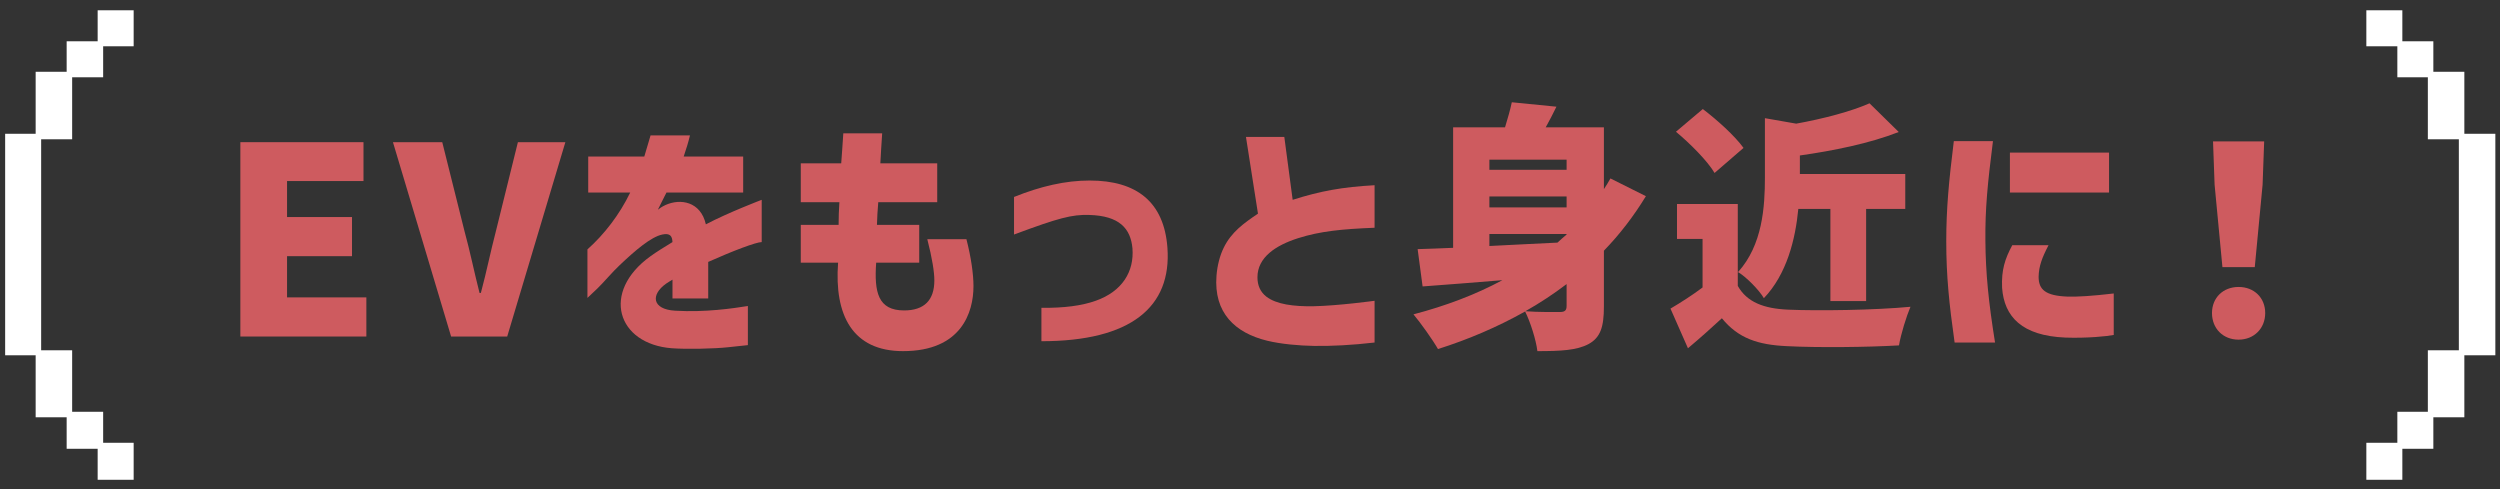
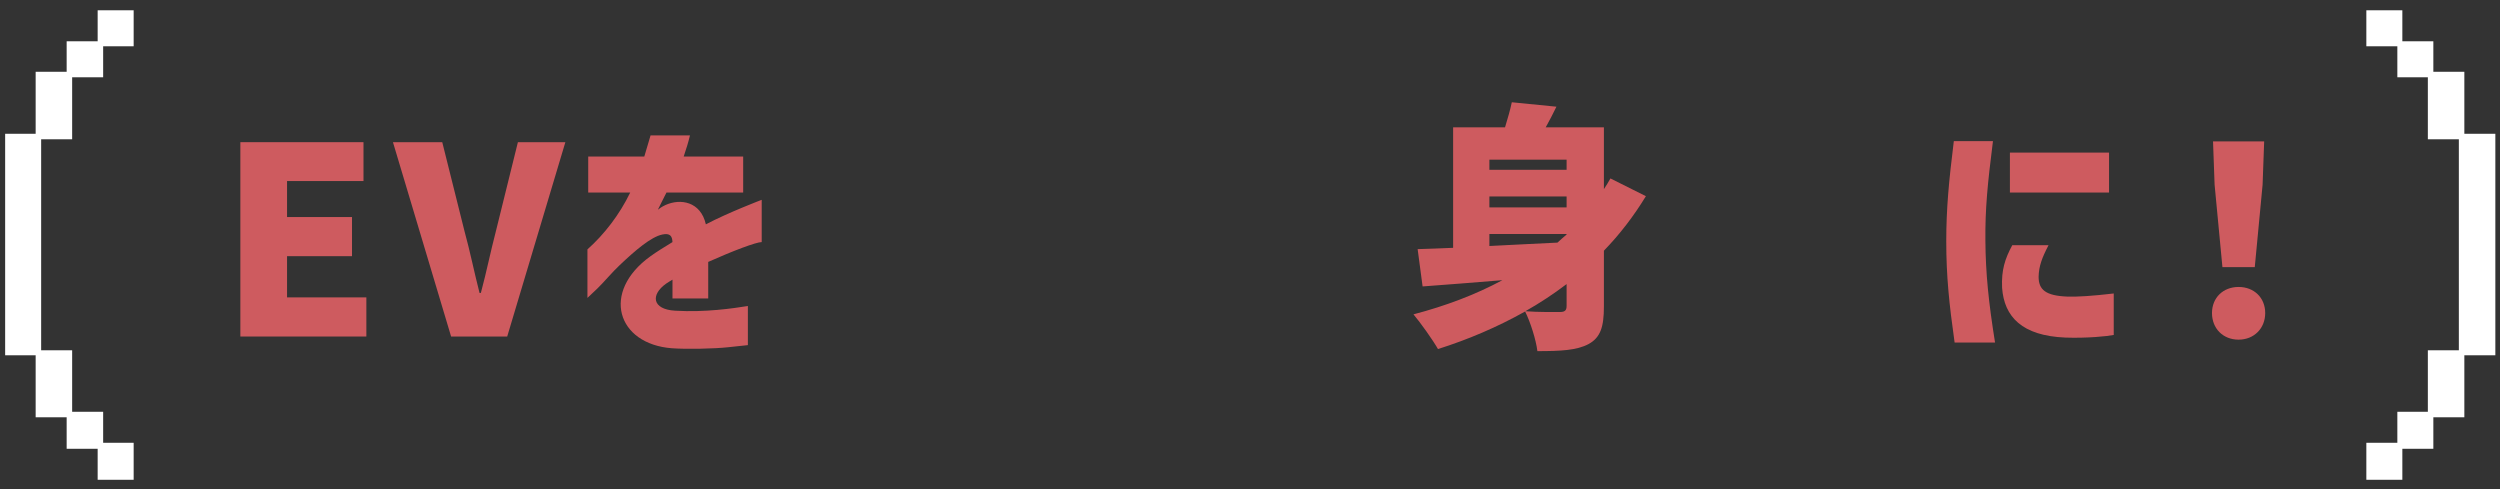
<svg xmlns="http://www.w3.org/2000/svg" width="230" height="45" viewBox="0 0 230 45" fill="none">
  <rect x="0" y="0" width="230" height="45" fill="#333333" stroke="none" />
  <path d="M22.113 13.08H33.441V16.656H26.409V19.968H32.385V23.568H26.409V27.36H33.705V30.96H22.113V13.08Z" fill="#CE5B5F" />
  <path d="M36.151 13.08H40.687L42.727 21.24C43.255 23.16 43.614 24.984 44.118 26.952H44.239C44.767 24.984 45.127 23.16 45.63 21.24L47.647 13.08H52.014L46.663 30.96H41.502L36.151 13.08Z" fill="#CE5B5F" />
  <path d="M61.82 32.04C56.756 31.656 55.268 26.856 59.852 23.568C60.38 23.184 61.196 22.68 61.868 22.272C61.844 21.696 61.628 21.432 60.932 21.576C59.9 21.792 58.46 23.016 56.972 24.432C56.396 24.96 55.532 25.992 54.956 26.544L54.044 27.408V22.944C55.58 21.576 56.996 19.752 57.98 17.712H54.116V14.4H59.276L59.852 12.456H63.476C63.332 13.08 63.14 13.68 62.9 14.4H68.372V17.712H61.316C60.836 18.672 60.668 18.984 60.524 19.296C60.644 19.2 60.86 19.032 61.22 18.864C62.588 18.24 64.46 18.528 64.94 20.64C66.98 19.56 70.076 18.384 70.076 18.384V22.272C69.572 22.272 67.46 23.064 65.156 24.096V27.456H61.868V25.728C61.676 25.848 61.46 25.968 61.292 26.088C59.828 27.12 59.996 28.464 62.108 28.584C64.868 28.752 67.46 28.368 68.804 28.152V31.752L67.004 31.944C65.708 32.088 63.164 32.136 61.82 32.04Z" fill="#CE5B5F" />
-   <path d="M83.08 32.304C78.424 32.304 76.744 28.992 77.104 24.168H73.672V20.688H77.152C77.152 20.016 77.176 19.296 77.224 18.6H73.672V15.024H77.392C77.464 14.184 77.512 13.272 77.584 12.264H81.16C81.088 13.272 81.04 14.184 80.992 15.024H86.224V18.6H80.8C80.728 19.392 80.704 19.992 80.68 20.688H84.568V24.168H80.608C80.416 26.88 80.776 28.56 83.176 28.56C85.048 28.56 85.96 27.6 85.96 25.8C85.96 25.032 85.768 23.784 85.312 22.008H88.912C89.344 23.688 89.56 25.224 89.56 26.328C89.56 28.728 88.456 32.304 83.08 32.304Z" fill="#CE5B5F" />
-   <path d="M95.81 28.32C97.874 28.344 99.53 28.128 100.802 27.672C103.25 26.808 104.354 24.984 104.186 22.848C104.018 21.024 102.986 19.848 100.202 19.776C98.618 19.728 97.418 20.04 93.29 21.576V18.12C95.738 17.136 98.018 16.608 100.25 16.608C104.594 16.608 107.09 18.6 107.402 22.776C107.81 28.248 104.042 31.392 95.81 31.392V28.32Z" fill="#CE5B5F" />
-   <path d="M120.893 31.824C119.501 31.8 117.845 31.656 116.573 31.344C113.621 30.624 111.653 28.776 111.917 25.368C111.989 24.432 112.229 23.496 112.589 22.776C113.285 21.36 114.413 20.544 115.733 19.656L114.629 12.6H118.157L118.925 18.384C121.493 17.568 123.485 17.208 126.461 17.04V20.952C123.485 21.072 121.469 21.264 119.429 21.912C117.389 22.56 115.685 23.664 115.685 25.512C115.685 26.256 115.949 26.856 116.501 27.288C117.437 28.008 119.021 28.2 120.821 28.176C123.149 28.128 126.461 27.672 126.461 27.672V31.512C124.397 31.752 122.501 31.848 120.893 31.824Z" fill="#CE5B5F" />
  <path d="M144.127 26.136C142.927 27.048 141.655 27.888 140.335 28.632C141.511 28.728 143.071 28.704 143.527 28.704C143.959 28.704 144.127 28.56 144.127 28.152V26.136ZM130.039 28.92C132.967 28.152 135.727 27.12 138.223 25.776C135.511 25.992 132.967 26.208 130.879 26.352L130.423 22.92C131.383 22.896 132.487 22.848 133.687 22.8V11.712H138.463C138.703 10.92 138.943 10.104 139.087 9.408L143.191 9.816C142.879 10.464 142.543 11.112 142.207 11.712H147.559V17.4C147.775 17.088 147.967 16.752 148.159 16.416L151.423 18.048C150.295 19.896 149.023 21.552 147.559 23.064V28.2C147.559 30.072 147.247 31.056 146.143 31.656C145.063 32.232 143.575 32.304 141.439 32.304C141.319 31.272 140.791 29.616 140.311 28.656C137.791 30.072 135.103 31.224 132.295 32.112C131.815 31.272 130.687 29.688 130.039 28.92ZM137.023 22.632C139.039 22.536 141.175 22.416 143.287 22.32C143.575 22.056 143.839 21.816 144.127 21.576V21.528H137.023V22.632ZM137.023 19.08H144.127V18.072H137.023V19.08ZM137.023 15.624H144.127V14.688H137.023V15.624Z" fill="#CE5B5F" />
-   <path d="M165.444 19.224C165.18 22.008 164.388 25.224 162.276 27.432C161.844 26.688 160.644 25.464 159.9 25.032C162.156 22.536 162.372 19.032 162.372 16.32V10.872L165.252 11.376C167.772 10.92 170.316 10.248 171.996 9.504L174.684 12.144C171.996 13.2 168.636 13.872 165.588 14.304V16.008H175.284V19.224H171.684V27.696H168.396V19.224H165.444ZM153.684 28.392C154.62 27.84 155.676 27.168 156.636 26.448V21.984H154.284V18.768H159.876V26.304C160.716 27.792 162.252 28.392 164.508 28.488C167.268 28.608 172.476 28.536 175.764 28.224C175.404 29.064 174.876 30.744 174.708 31.776C171.828 31.944 167.268 31.992 164.436 31.848C161.724 31.728 159.924 31.128 158.412 29.28C157.476 30.144 156.516 31.008 155.292 32.04L153.684 28.392ZM154.188 12.12L156.66 10.032C157.956 11.016 159.612 12.504 160.404 13.608L157.74 15.912C157.092 14.808 155.484 13.2 154.188 12.12Z" fill="#CE5B5F" />
  <path d="M190 31.056C186.04 30.888 184.384 29.16 184.192 26.472C184.12 24.84 184.456 23.808 185.128 22.56H188.464C187.864 23.712 187.576 24.48 187.552 25.464C187.552 26.64 188.176 27.216 190.24 27.288C191.104 27.312 192.424 27.24 194.464 27V30.816C193.888 30.936 191.992 31.128 190 31.056ZM179.056 22.2C179.056 19.2 179.296 16.656 179.752 12.984H183.352C182.848 16.968 182.632 19.224 182.656 22.128C182.68 25.152 182.944 27.768 183.544 31.512H179.824C179.32 27.936 179.056 25.392 179.056 22.2ZM184.912 17.712V14.04H194.032V17.712H184.912Z" fill="#CE5B5F" />
  <path d="M203.743 16.992L203.599 13.008H208.303L208.159 16.992L207.439 24.576H204.463L203.743 16.992ZM203.503 28.8C203.503 27.384 204.535 26.4 205.951 26.4C207.367 26.4 208.399 27.384 208.399 28.8C208.399 30.216 207.367 31.248 205.951 31.248C204.511 31.248 203.503 30.216 203.503 28.8Z" fill="#CE5B5F" />
  <path d="M0.474 32.686V12.308H3.28V6.604H6.132V3.798H8.984V0.946H12.296V4.258H9.49V7.11H6.638V12.814H3.786V32.226H6.638V37.884H9.49V40.736H12.296V44.14H8.984V41.288H6.132V38.39H3.28V32.686H0.474Z" fill="white" />
  <path d="M217.704 40.736H220.556V37.884H223.362V32.226H226.214V12.814H223.362V7.11H220.556V4.258H217.704V0.946H221.016V3.798H223.868V6.604H226.72V12.308H229.572V32.686H226.72V38.39H223.868V41.288H221.016V44.14H217.704V40.736Z" fill="white" />
</svg>